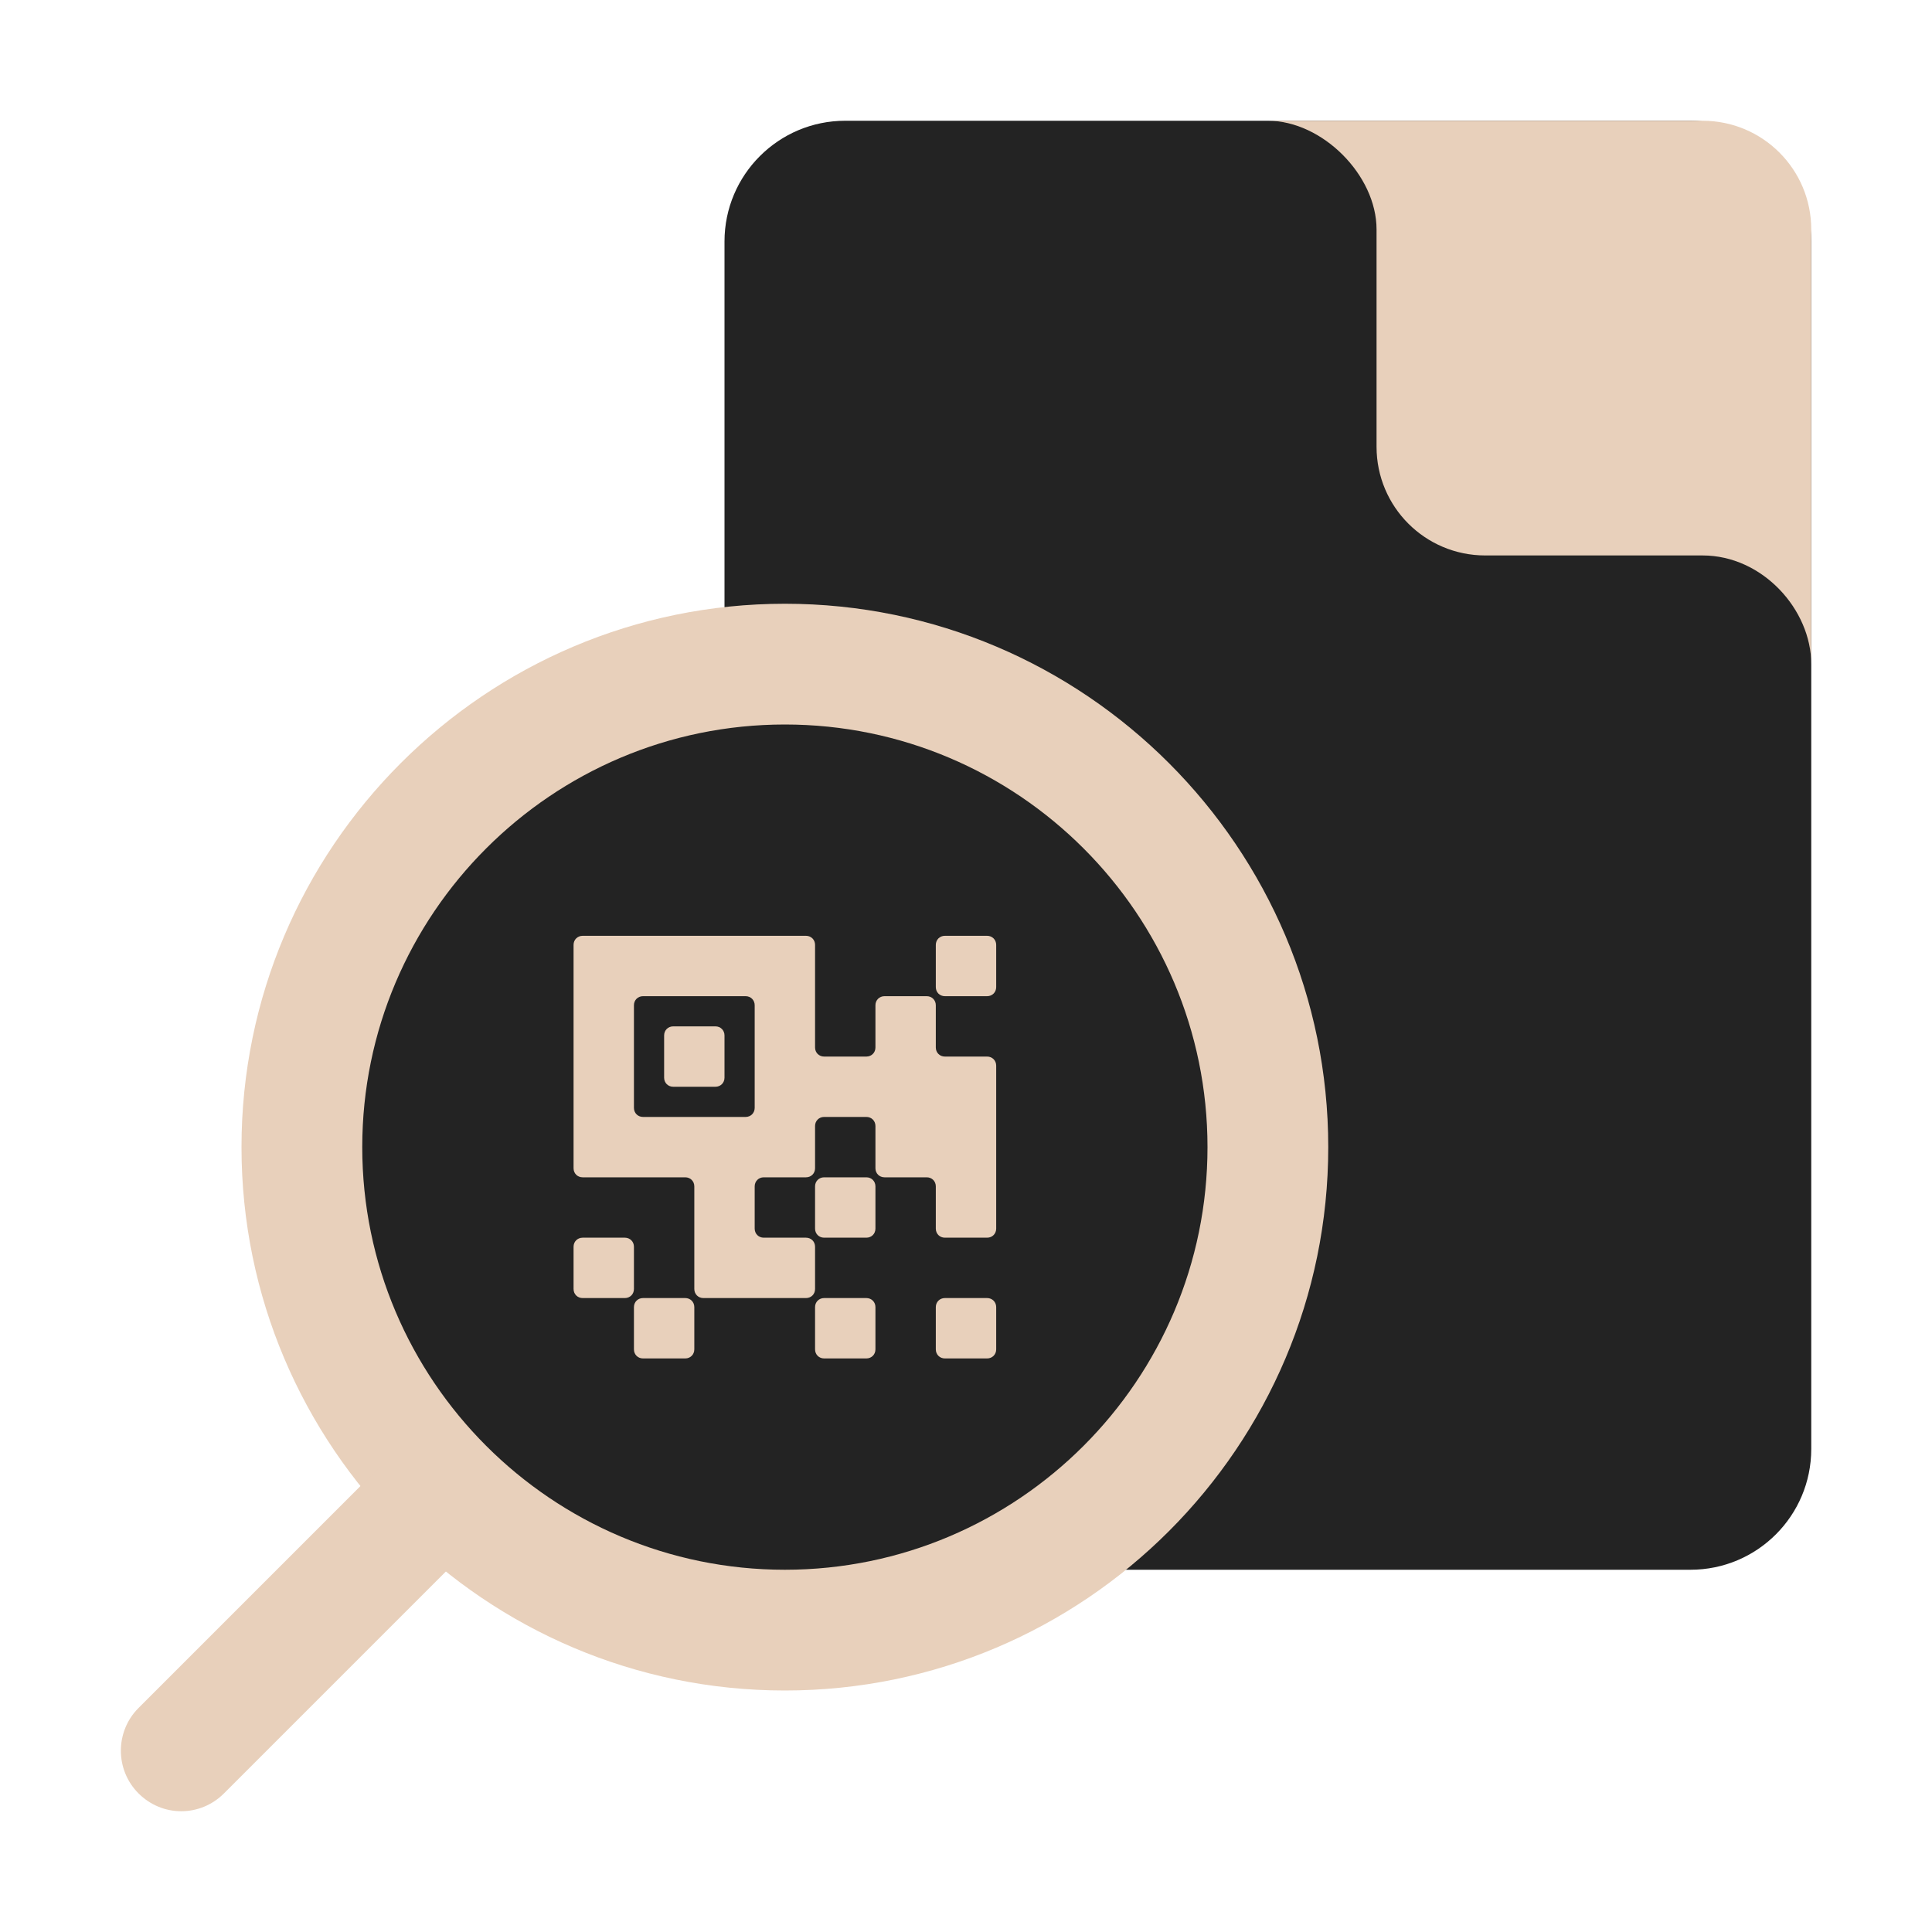
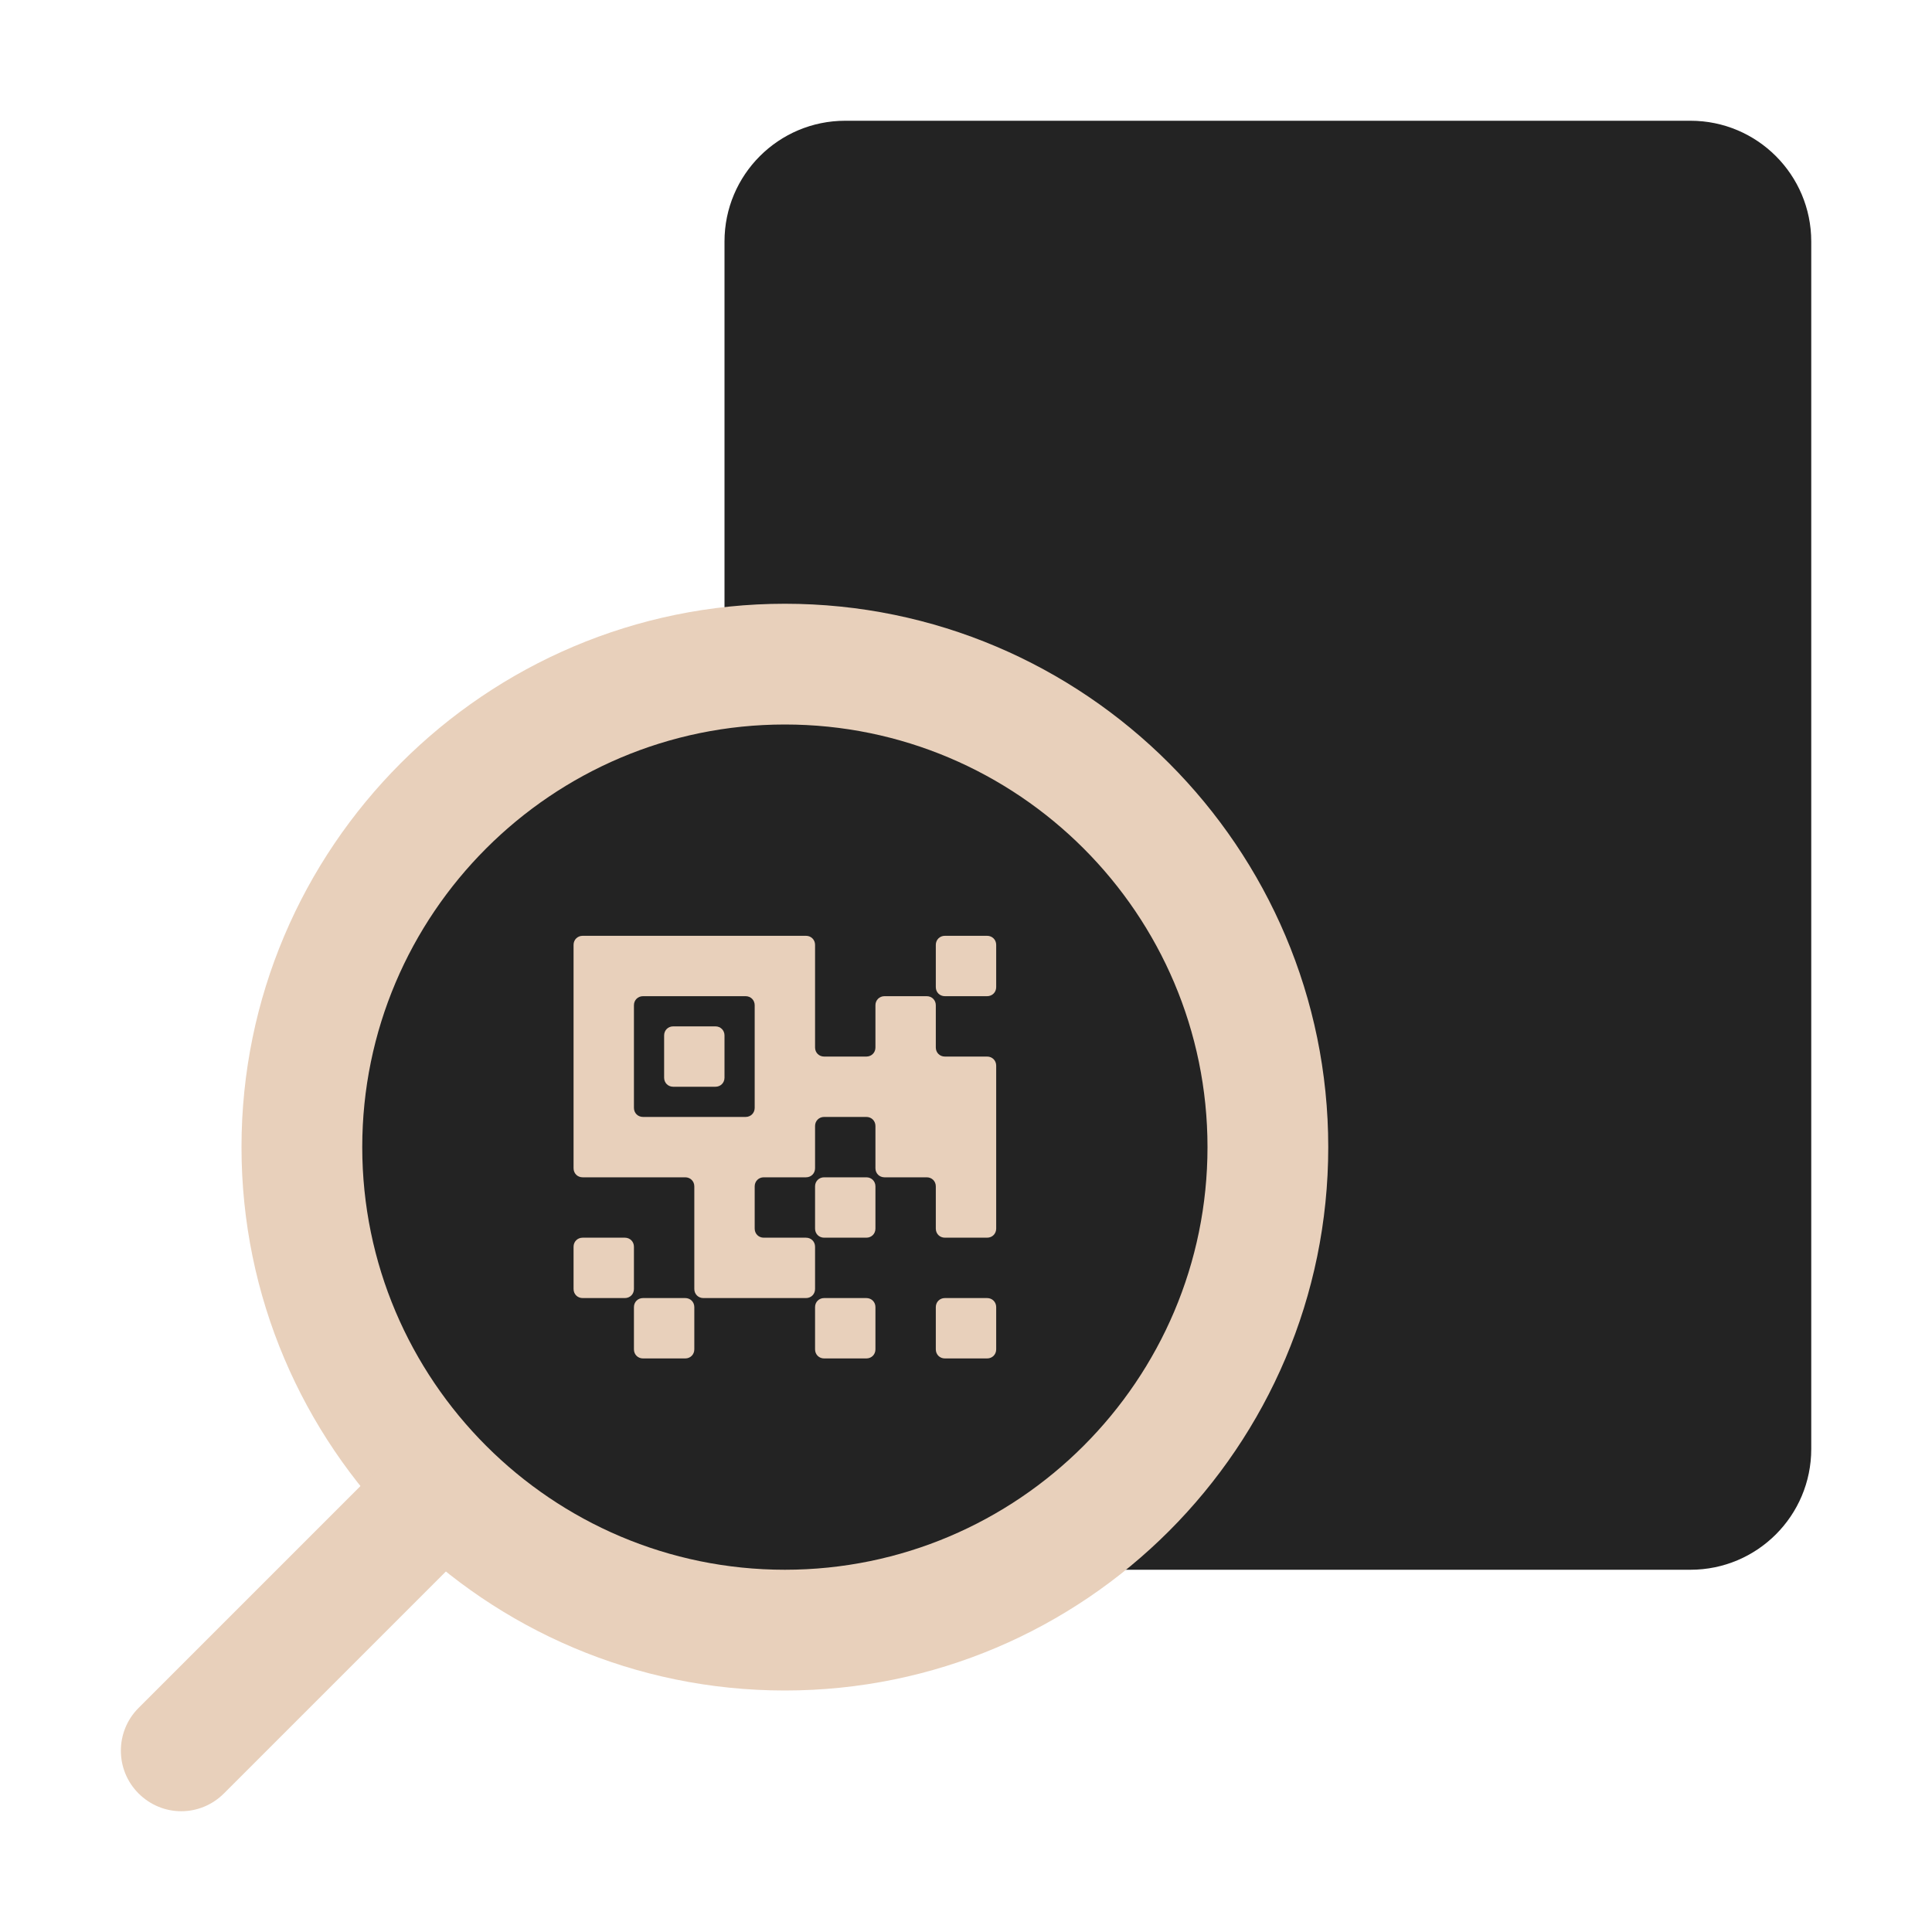
<svg xmlns="http://www.w3.org/2000/svg" width="64" height="64" viewBox="0 0 64 64" fill="none">
  <path d="M56 4H28C25.791 4 24 5.791 24 8V48C24 50.209 25.791 52 28 52H56C58.209 52 60 50.209 60 48V8C60 5.791 58.209 4 56 4Z" fill="#232323" />
-   <path d="M56.4 18.4H49.2C47.21 18.4 45.6 16.79 45.6 14.8V7.6C45.6 5.8 43.8 4 42 4H56.4C58.39 4 60 5.61 60 7.6V22C60 20.2 58.39 18.4 56.4 18.4Z" fill="#E8D0BB" />
  <path d="M26 54C34.837 54 42 46.837 42 38C42 29.163 34.837 22 26 22C17.163 22 10 29.163 10 38C10 46.837 17.163 54 26 54Z" fill="#232323" />
  <path d="M26 56C16.07 56 8 47.92 8 38C8 28.08 16.07 20 26 20C35.93 20 44 28.08 44 38C44 47.92 35.93 56 26 56ZM26 24C18.28 24 12 30.28 12 38C12 45.72 18.28 52 26 52C33.72 52 40 45.72 40 38C40 30.28 33.72 24 26 24Z" fill="#E8D0BB" />
  <path d="M5.999 59.999C5.489 59.999 4.979 59.799 4.589 59.409C3.809 58.629 3.809 57.359 4.589 56.579L12.589 48.579C13.369 47.799 14.639 47.799 15.419 48.579C16.199 49.359 16.199 50.629 15.419 51.409L7.419 59.409C7.029 59.799 6.519 59.999 6.009 59.999H5.999Z" fill="#E8D0BB" />
  <path fill-rule="evenodd" clip-rule="evenodd" d="M30.7 39H29.3C29.13 39 29 38.87 29 38.7V37.3C29 37.13 28.87 37 28.7 37H27.3C27.13 37 27 37.13 27 37.3V38.7C27 38.87 26.87 39 26.7 39H25.3C25.13 39 25 39.13 25 39.3V40.7C25 40.87 25.13 41 25.3 41H26.7C26.87 41 27 41.13 27 41.3V42.7C27 42.87 26.87 43 26.7 43H23.3C23.13 43 23 42.87 23 42.7V39.3C23 39.13 22.87 39 22.7 39H19.3C19.13 39 19 38.87 19 38.7V31.3C19 31.13 19.13 31 19.3 31H26.7C26.87 31 27 31.13 27 31.3V34.7C27 34.87 27.13 35 27.3 35H28.7C28.87 35 29 34.87 29 34.7V33.3C29 33.13 29.13 33 29.3 33H30.7C30.87 33 31 33.13 31 33.3V34.7C31 34.87 31.13 35 31.3 35H32.7C32.87 35 33 35.13 33 35.3V40.7C33 40.87 32.87 41 32.7 41H31.3C31.13 41 31 40.87 31 40.7V39.3C31 39.13 30.87 39 30.7 39ZM21 33.3V36.7C21 36.87 21.13 37 21.3 37H24.7C24.87 37 25 36.87 25 36.7V33.3C25 33.13 24.87 33 24.7 33H21.3C21.13 33 21 33.13 21 33.3ZM31.3 31H32.7C32.87 31 33 31.13 33 31.3V32.7C33 32.87 32.87 33 32.7 33H31.3C31.13 33 31 32.87 31 32.7V31.3C31 31.13 31.13 31 31.3 31ZM27.3 39H28.7C28.87 39 29 39.13 29 39.3V40.7C29 40.87 28.87 41 28.7 41H27.3C27.13 41 27 40.87 27 40.7V39.3C27 39.13 27.13 39 27.3 39ZM19.3 41H20.7C20.87 41 21 41.13 21 41.3V42.7C21 42.87 20.87 43 20.7 43H19.3C19.13 43 19 42.87 19 42.7V41.3C19 41.13 19.13 41 19.3 41ZM21.3 43H22.7C22.87 43 23 43.13 23 43.3V44.7C23 44.87 22.87 45 22.7 45H21.3C21.13 45 21 44.87 21 44.7V43.3C21 43.13 21.13 43 21.3 43ZM31.3 43H32.7C32.87 43 33 43.13 33 43.3V44.7C33 44.87 32.87 45 32.7 45H31.3C31.13 45 31 44.87 31 44.7V43.3C31 43.13 31.13 43 31.3 43ZM27.3 43H28.7C28.87 43 29 43.13 29 43.3V44.7C29 44.87 28.87 45 28.7 45H27.3C27.13 45 27 44.87 27 44.7V43.3C27 43.13 27.13 43 27.3 43ZM22.3 34H23.7C23.87 34 24 34.13 24 34.3V35.7C24 35.87 23.87 36 23.7 36H22.3C22.13 36 22 35.87 22 35.7V34.3C22 34.13 22.13 34 22.3 34Z" fill="#E8D0BB" />
</svg>